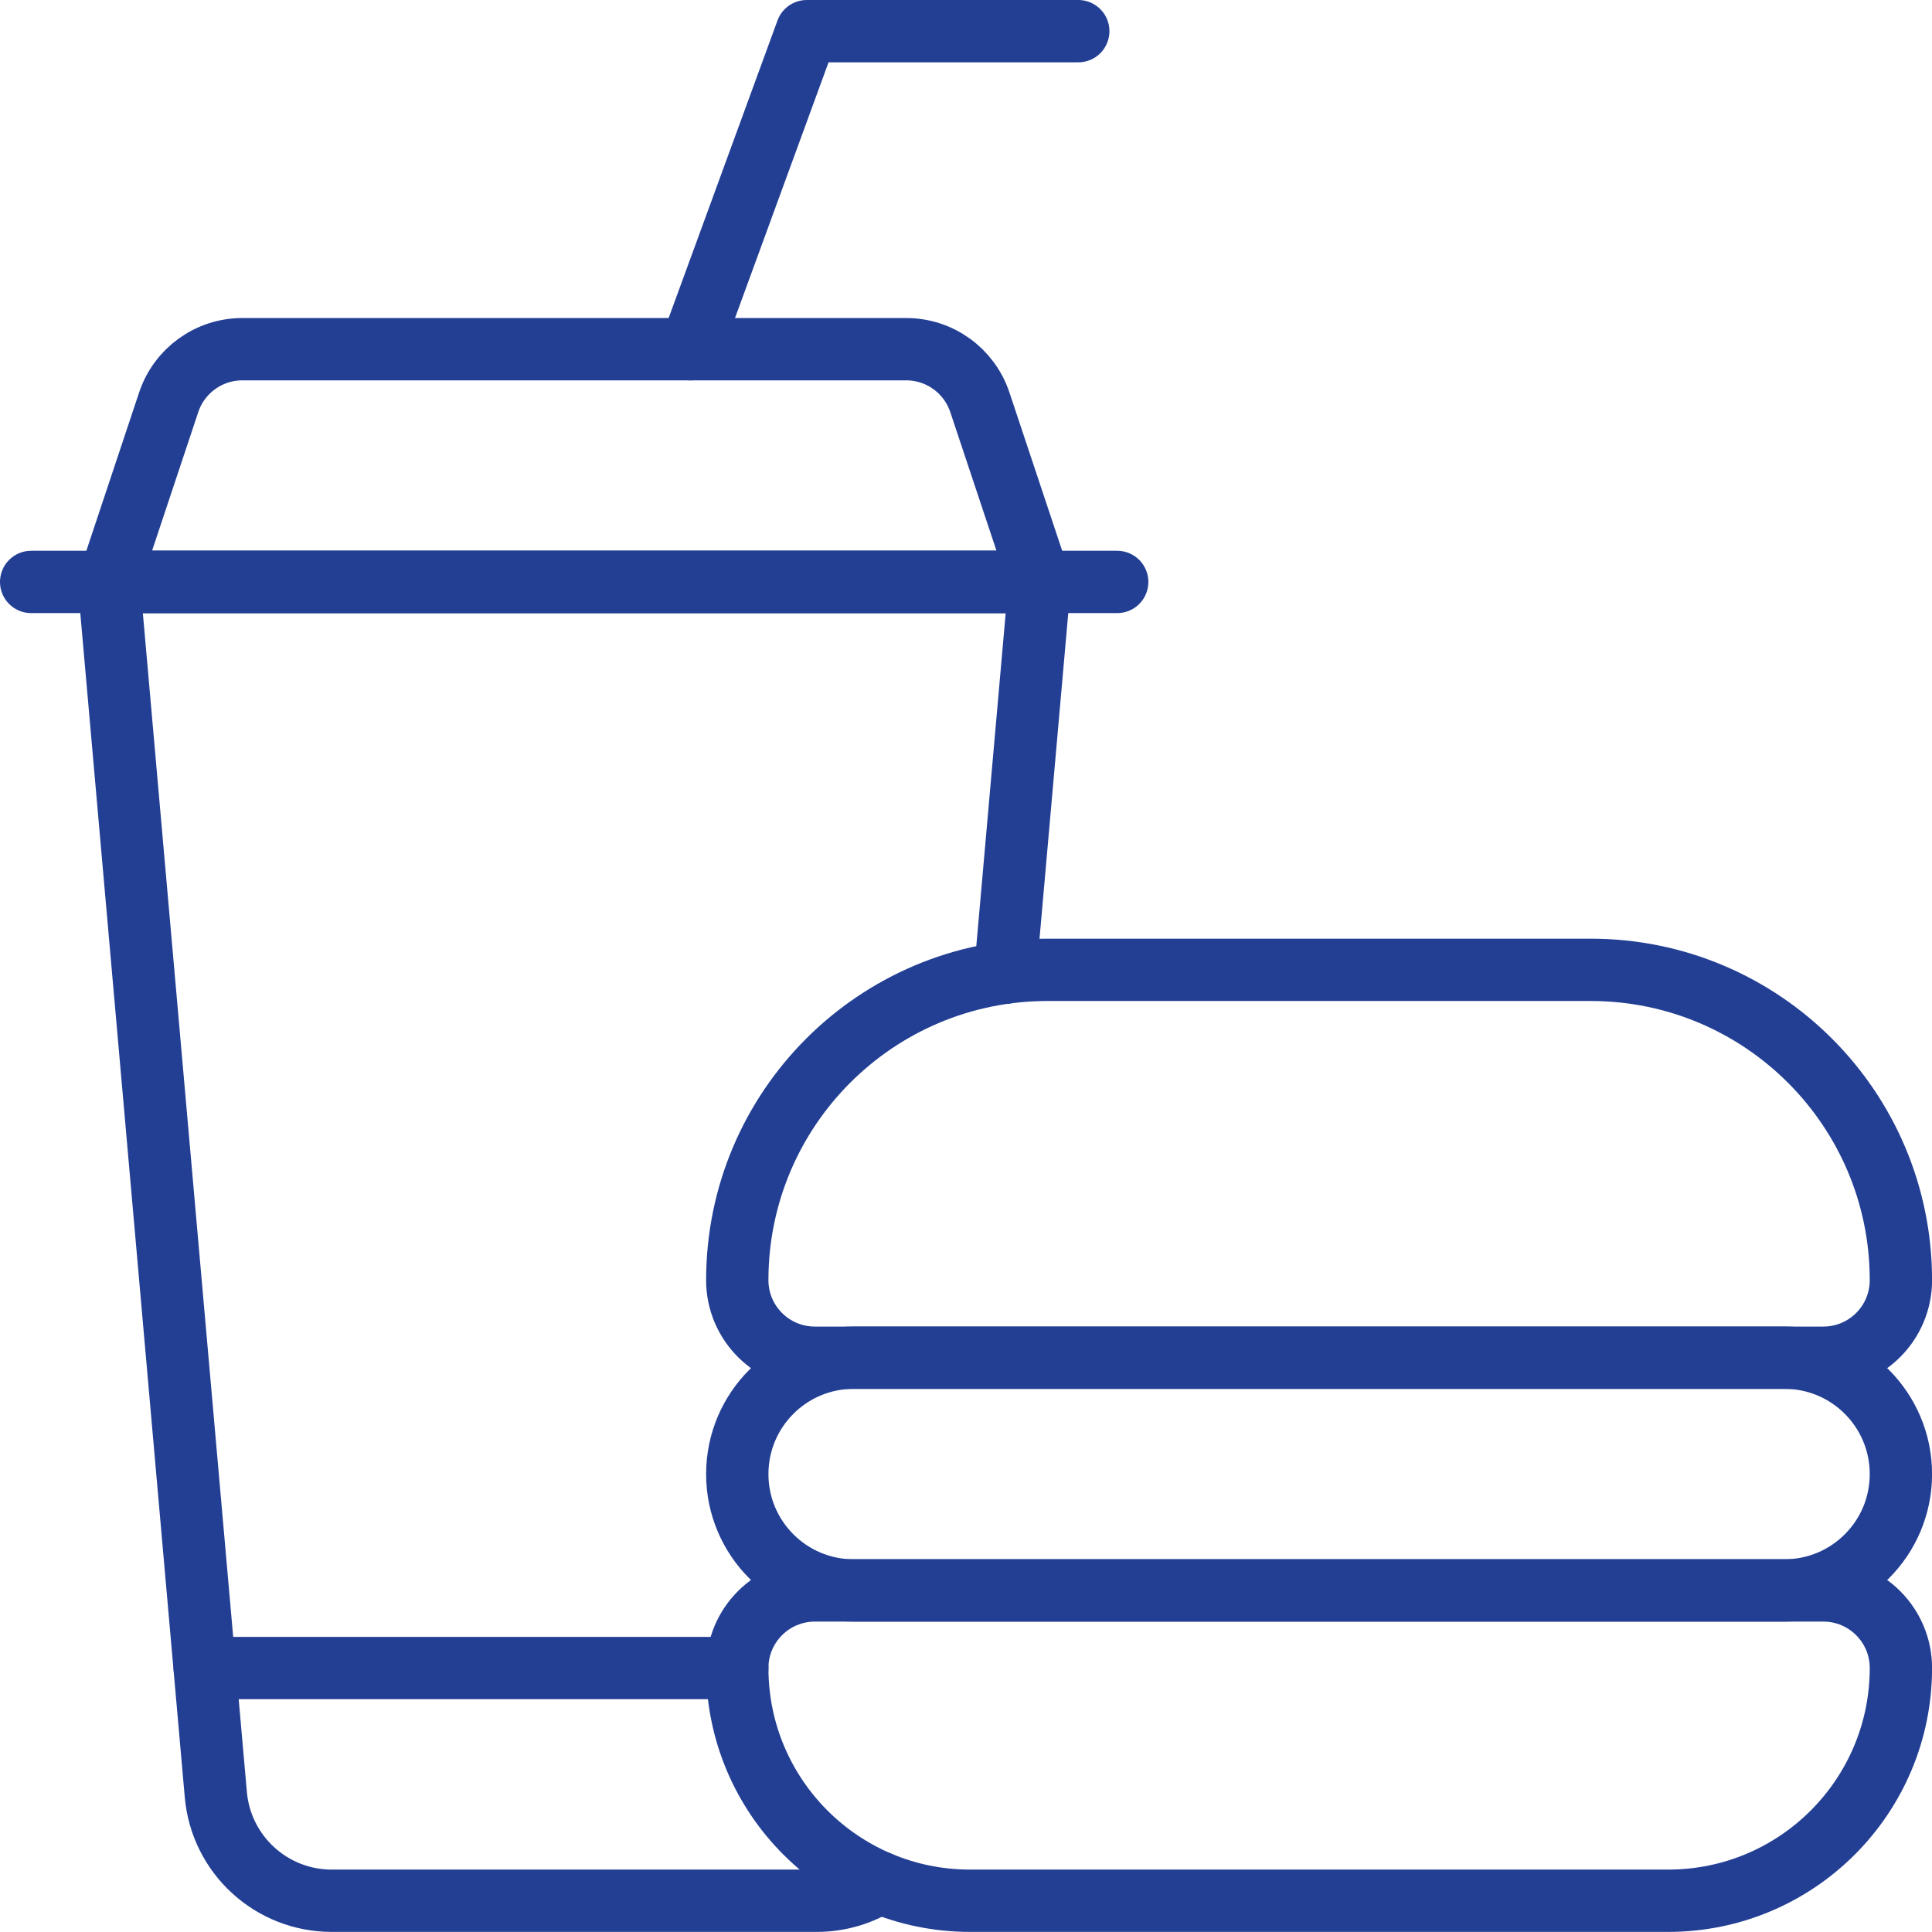
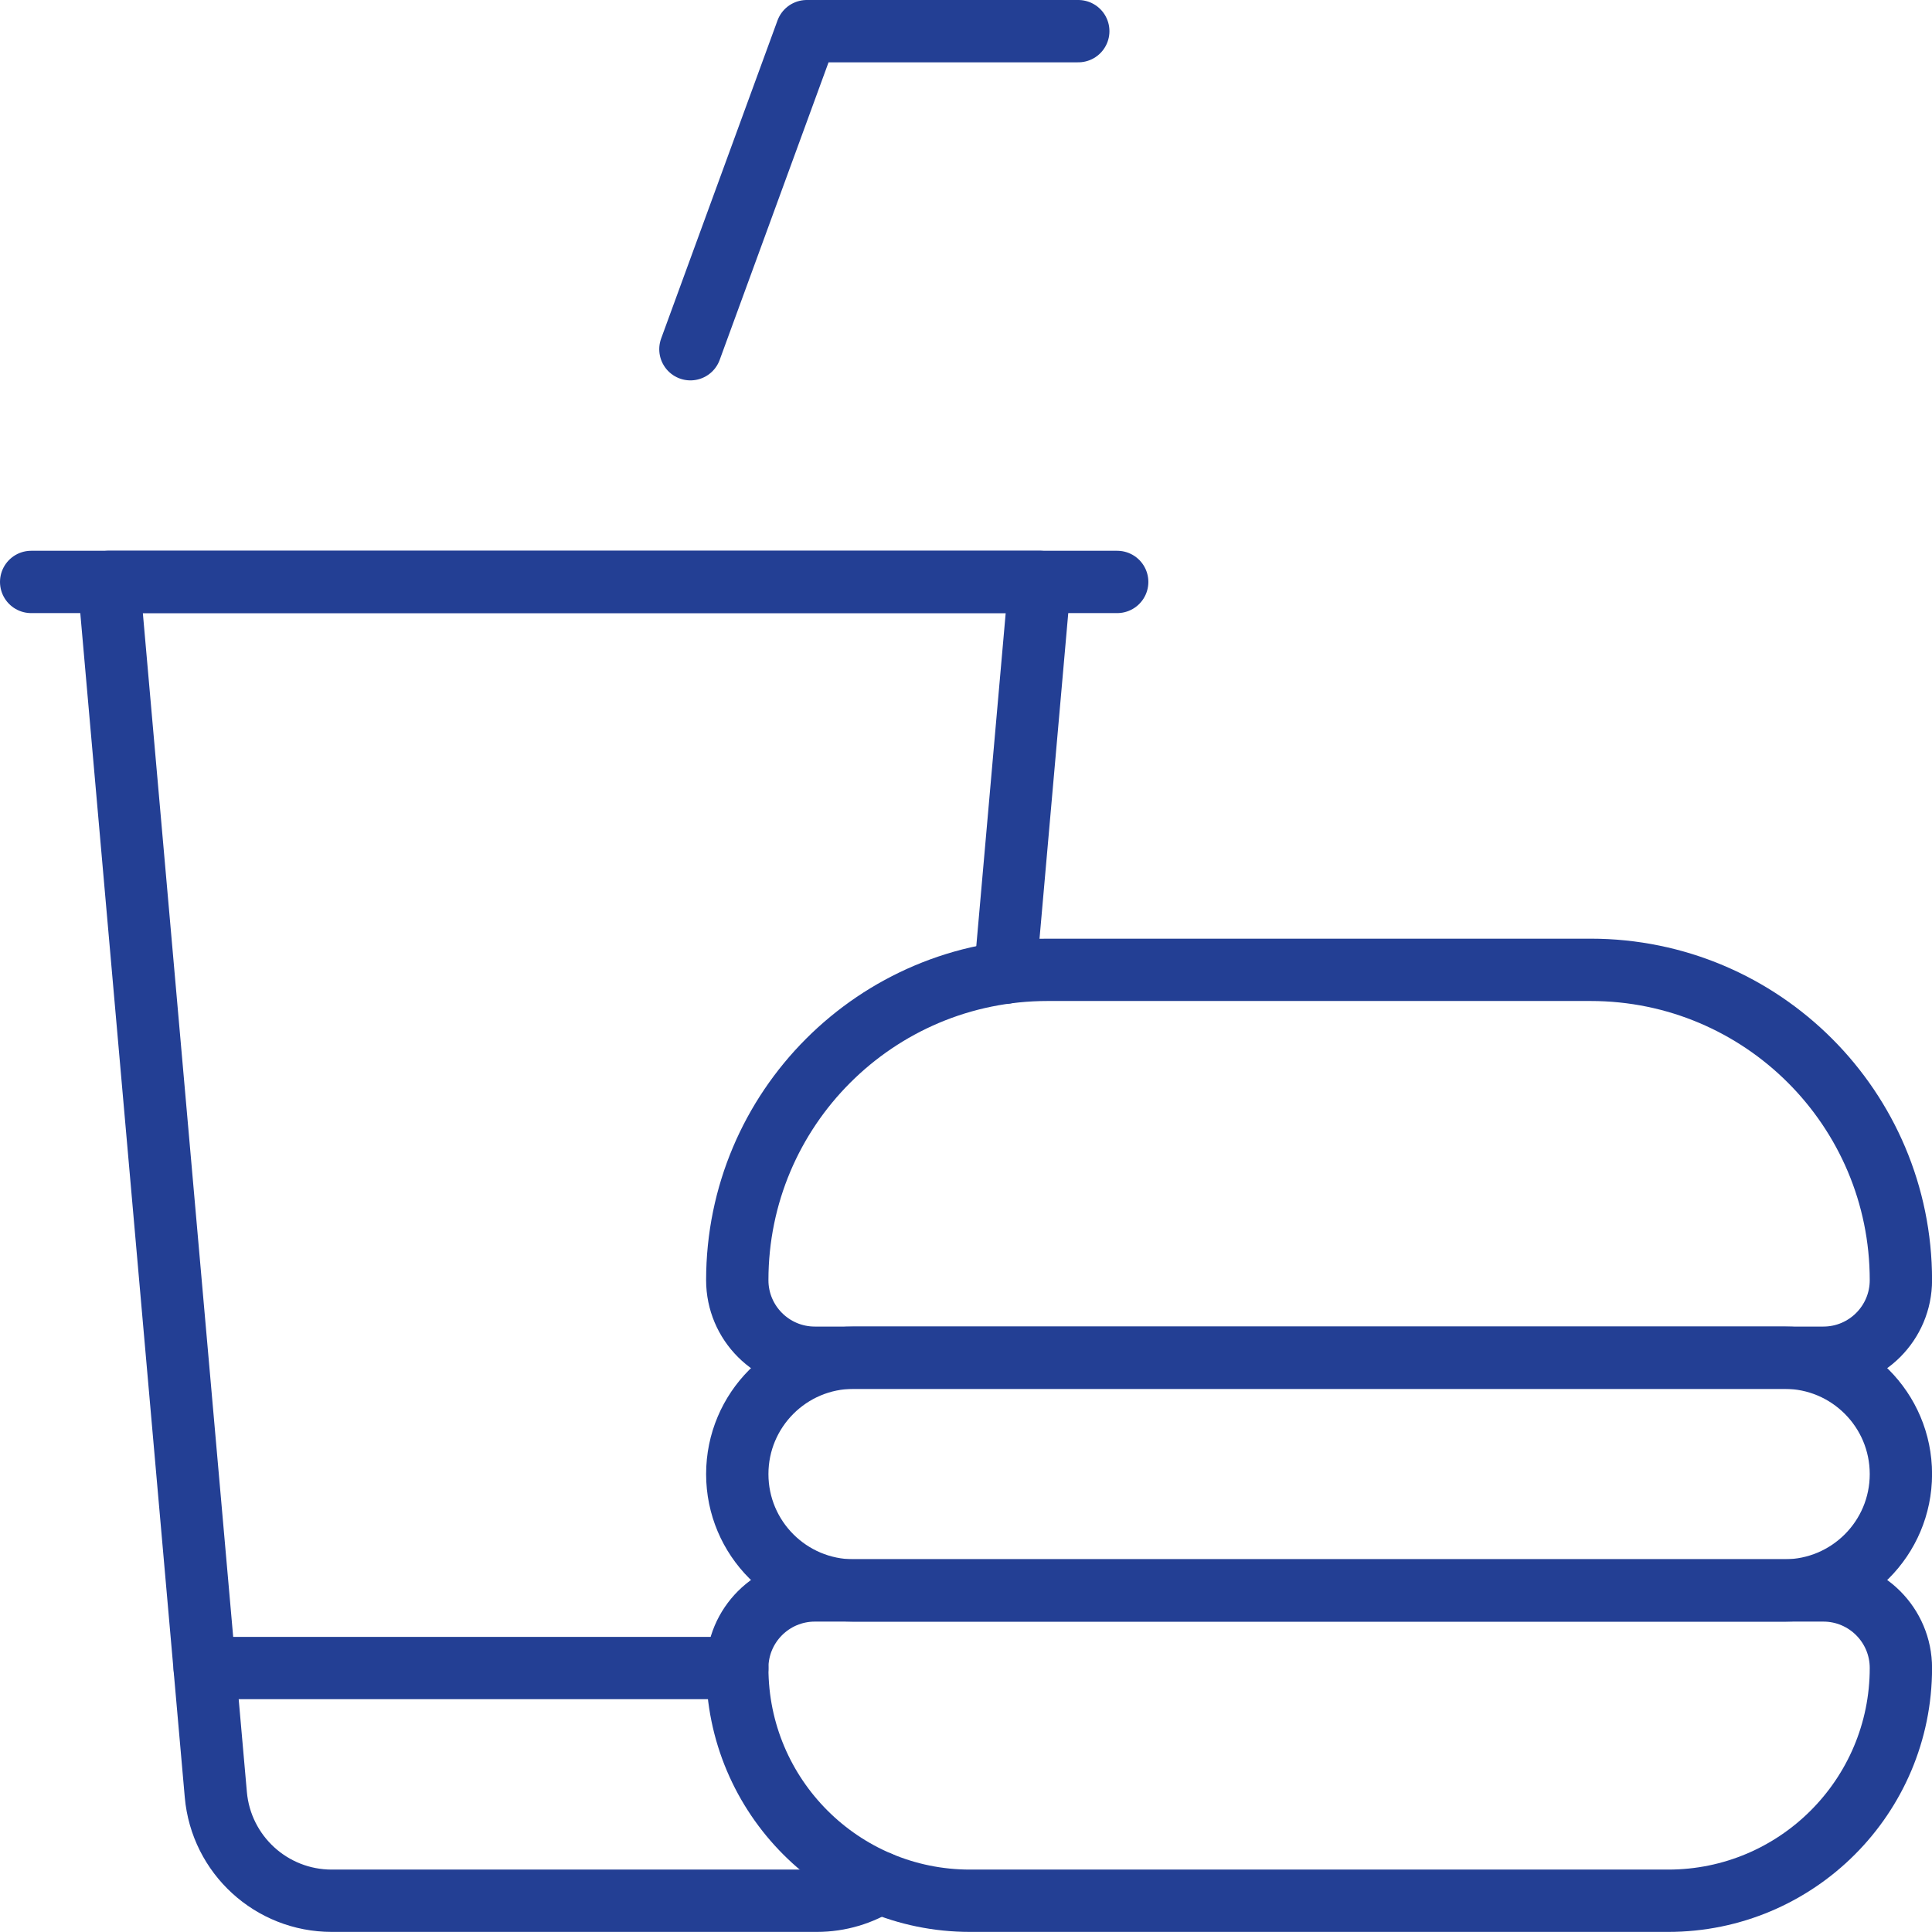
<svg xmlns="http://www.w3.org/2000/svg" width="62" height="62" viewBox="0 0 62 62" fill="none">
-   <path d="M33.366 18.675H3.492L5.414 12.908C5.753 11.892 6.704 11.206 7.776 11.206H29.082C30.153 11.206 31.105 11.892 31.444 12.908L33.366 18.675Z" stroke="#233F94" stroke-width="2" stroke-miterlimit="10" stroke-linecap="round" stroke-linejoin="round" />
  <path d="M35.852 18.675H1" stroke="#233F94" stroke-width="2" stroke-miterlimit="10" stroke-linecap="round" stroke-linejoin="round" />
  <path d="M22.156 11.207L25.89 1H34.603" stroke="#233F94" stroke-width="2" stroke-miterlimit="10" stroke-linecap="round" stroke-linejoin="round" />
  <path d="M32.259 31.216L33.366 18.674H3.492L6.926 57.591C7.096 59.519 8.71 60.997 10.646 60.997H26.212C26.949 60.997 27.639 60.782 28.22 60.411" stroke="#233F94" stroke-width="2" stroke-miterlimit="10" stroke-linecap="round" stroke-linejoin="round" />
  <path d="M23.66 53.529H6.57" stroke="#233F94" stroke-width="2" stroke-miterlimit="10" stroke-linecap="round" stroke-linejoin="round" />
  <path d="M58.513 43.571H26.15C24.775 43.571 23.66 42.457 23.66 41.082C23.66 35.582 28.118 31.123 33.618 31.123H51.044C56.544 31.123 61.002 35.582 61.002 41.082C61.002 42.457 59.887 43.571 58.513 43.571Z" stroke="#233F94" stroke-width="2" stroke-miterlimit="10" stroke-linecap="round" stroke-linejoin="round" />
  <path d="M53.534 60.997H31.128C27.004 60.997 23.66 57.653 23.66 53.528C23.66 52.153 24.775 51.039 26.15 51.039H58.513C59.887 51.039 61.002 52.153 61.002 53.528C61.002 57.653 57.658 60.997 53.534 60.997Z" stroke="#233F94" stroke-width="2" stroke-miterlimit="10" stroke-linecap="round" stroke-linejoin="round" />
  <path d="M57.268 43.57H27.394C25.332 43.57 23.66 45.242 23.66 47.305C23.66 49.367 25.332 51.039 27.394 51.039H57.268C59.33 51.039 61.002 49.367 61.002 47.305C61.002 45.242 59.33 43.57 57.268 43.57Z" stroke="#233F94" stroke-width="2" stroke-miterlimit="10" stroke-linecap="round" stroke-linejoin="round" />
</svg>